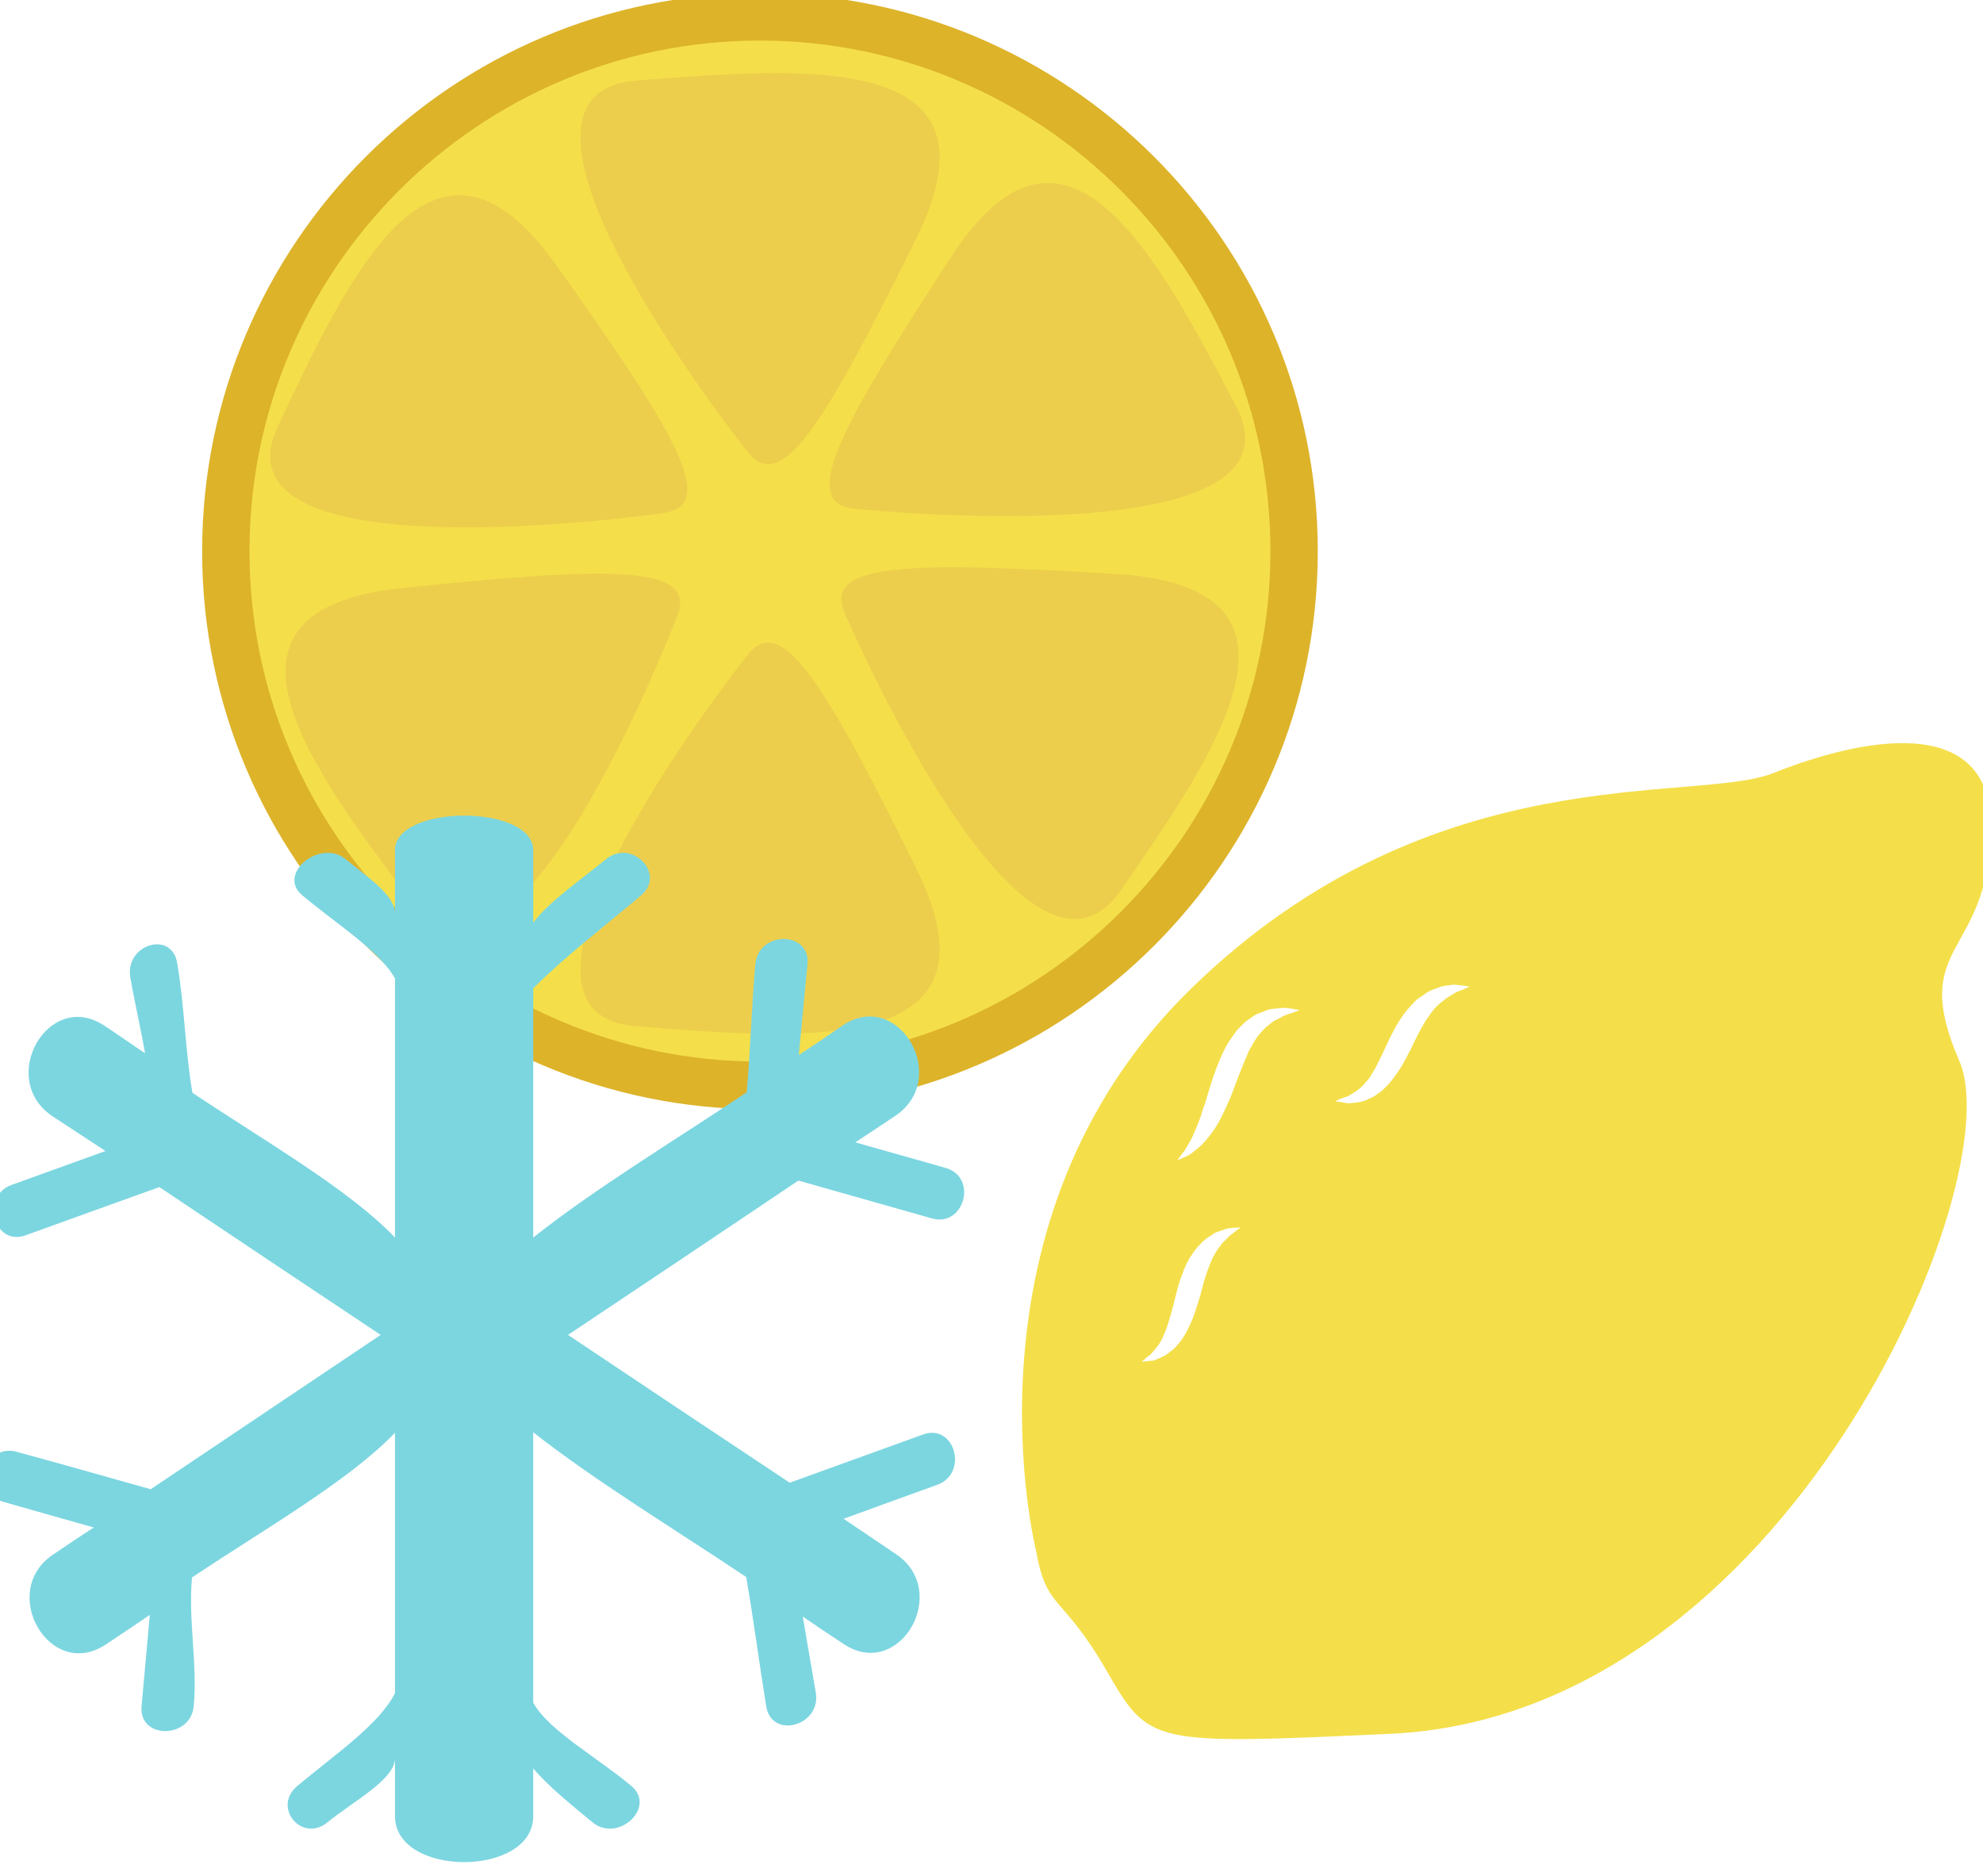
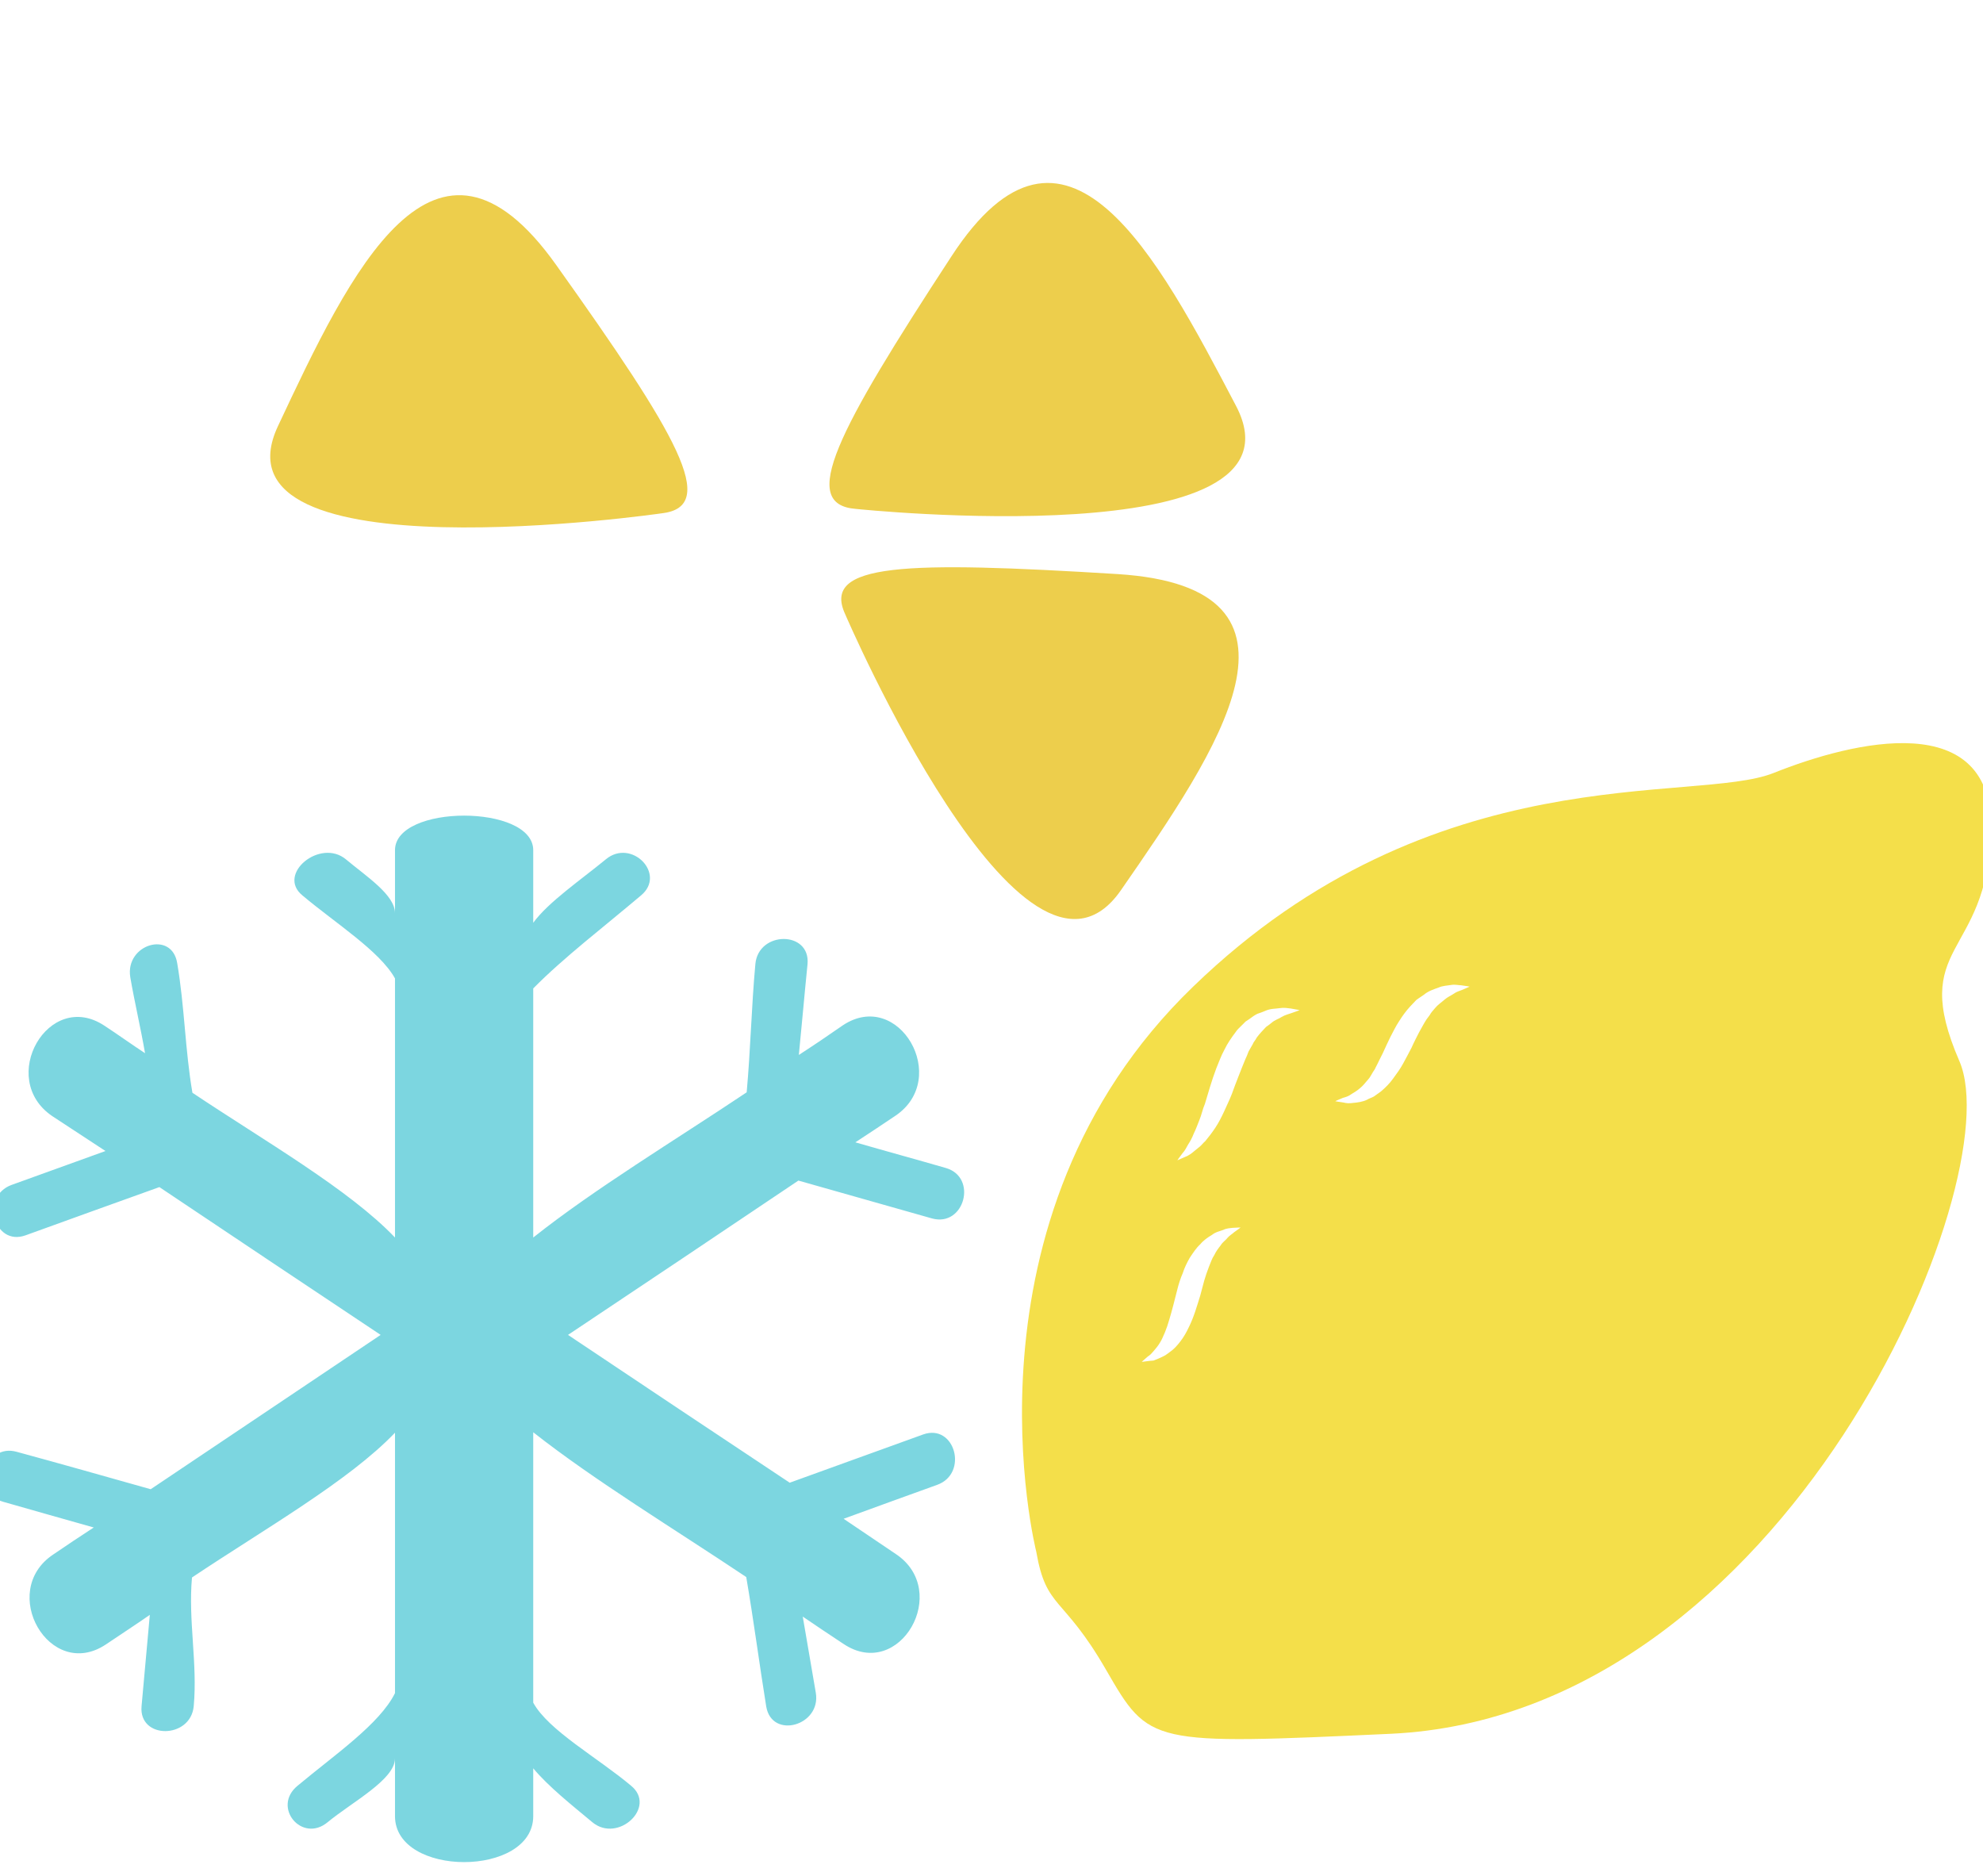
<svg xmlns="http://www.w3.org/2000/svg" xmlns:ns1="http://www.inkscape.org/namespaces/inkscape" xmlns:ns2="http://sodipodi.sourceforge.net/DTD/sodipodi-0.dtd" width="217.97mm" height="206.197mm" viewBox="0 0 217.97 206.197" version="1.1" id="svg8" ns1:version="0.92.4 (5da689c313, 2019-01-14)" ns2:docname="Yuzu mražené.svg">
  <defs id="defs2">
    <style type="text/css" id="style2">
   
    .fil3 {fill:#33350E;fill-rule:nonzero}
    .fil7 {fill:#382F26;fill-rule:nonzero}
    .fil1 {fill:#3E4213;fill-rule:nonzero}
    .fil2 {fill:#404415;fill-rule:nonzero}
    .fil0 {fill:#49511B;fill-rule:nonzero}
    .fil5 {fill:#64712B;fill-rule:nonzero}
    .fil4 {fill:#84913A;fill-rule:nonzero}
    .fil6 {fill:#D11515;fill-rule:nonzero}
   
  </style>
    <style type="text/css" id="style2-53">
    .fil5 {fill:#77401B;fill-rule:nonzero}
    .fil8 {fill:#774D31;fill-rule:nonzero}
    .fil9 {fill:#7CD6E0;fill-rule:nonzero}
    .fil7 {fill:#9B5C31;fill-rule:nonzero}
    .fil0 {fill:#A05517;fill-rule:nonzero}
    .fil2 {fill:#CE9619;fill-rule:nonzero}
    .fil3 {fill:#CFAD8C;fill-rule:nonzero}
    .fil6 {fill:#F48F42;fill-rule:nonzero}
    .fil4 {fill:#F5C29E;fill-rule:nonzero}
    .fil1 {fill:#F9C02B;fill-rule:nonzero}
   </style>
    <style type="text/css" id="style2-1">
    .str0 {stroke:white;stroke-width:70.56}
    .fil3 {fill:#4A4A2F;fill-rule:nonzero}
    .fil4 {fill:#686532;fill-rule:nonzero}
    .fil5 {fill:#878664;fill-rule:nonzero}
    .fil2 {fill:#C95700;fill-rule:nonzero}
    .fil1 {fill:#EC7703;fill-rule:nonzero}
    .fil0 {fill:white;fill-rule:nonzero}
   </style>
    <style type="text/css" id="style2-8">
    .fil3 {fill:#949B76;fill-rule:nonzero}
    .fil1 {fill:#C7D39F;fill-rule:nonzero}
    .fil0 {fill:#EA5215;fill-rule:nonzero}
    .fil2 {fill:#EF8137;fill-rule:nonzero}
   </style>
    <style type="text/css" id="style2-80">
    .fil1 {fill:#949B76;fill-rule:nonzero}
    .fil0 {fill:#EDC7A2;fill-rule:nonzero}
    .fil2 {fill:#F4DCC9;fill-rule:nonzero}
    .fil3 {fill:#F5E0D0;fill-rule:nonzero}
   </style>
    <style type="text/css" id="style2-6">
    .fil3 {fill:#4A4A2F;fill-rule:nonzero}
    .fil2 {fill:#683611;fill-rule:nonzero}
    .fil4 {fill:#686532;fill-rule:nonzero}
    .fil5 {fill:#878664;fill-rule:nonzero}
    .fil1 {fill:#9B5927;fill-rule:nonzero}
    .fil0 {fill:#D68543;fill-rule:nonzero}
   </style>
    <style type="text/css" id="style2-2">
    .fil5 {fill:#BA5E5B;fill-rule:nonzero}
    .fil3 {fill:#BD3B3B;fill-rule:nonzero}
    .fil1 {fill:#C2332E;fill-rule:nonzero}
    .fil0 {fill:#C95454;fill-rule:nonzero}
    .fil2 {fill:#E1DCC9;fill-rule:nonzero}
    .fil4 {fill:#F1EFD8;fill-rule:nonzero}
   </style>
    <style type="text/css" id="style2-4">
    .fil1 {fill:#628C2C;fill-rule:nonzero}
    .fil0 {fill:#DB7552;fill-rule:nonzero}
   </style>
    <style type="text/css" id="style2-3">
    .fil1 {fill:#628C2C;fill-rule:nonzero}
    .fil0 {fill:#DB7552;fill-rule:nonzero}
   </style>
    <style type="text/css" id="style2-20">
    .fil5 {fill:#77401B;fill-rule:nonzero}
    .fil8 {fill:#774D31;fill-rule:nonzero}
    .fil9 {fill:#7CD6E0;fill-rule:nonzero}
    .fil7 {fill:#9B5C31;fill-rule:nonzero}
    .fil0 {fill:#A05517;fill-rule:nonzero}
    .fil2 {fill:#CE9619;fill-rule:nonzero}
    .fil3 {fill:#CFAD8C;fill-rule:nonzero}
    .fil6 {fill:#F48F42;fill-rule:nonzero}
    .fil4 {fill:#F5C29E;fill-rule:nonzero}
    .fil1 {fill:#F9C02B;fill-rule:nonzero}
   </style>
    <style type="text/css" id="style2-1-1">
    .str0 {stroke:white;stroke-width:70.56}
    .fil3 {fill:#4A4A2F;fill-rule:nonzero}
    .fil4 {fill:#686532;fill-rule:nonzero}
    .fil5 {fill:#878664;fill-rule:nonzero}
    .fil2 {fill:#C95700;fill-rule:nonzero}
    .fil1 {fill:#EC7703;fill-rule:nonzero}
    .fil0 {fill:white;fill-rule:nonzero}
   </style>
    <style type="text/css" id="style2-8-0">
    .fil3 {fill:#949B76;fill-rule:nonzero}
    .fil1 {fill:#C7D39F;fill-rule:nonzero}
    .fil0 {fill:#EA5215;fill-rule:nonzero}
    .fil2 {fill:#EF8137;fill-rule:nonzero}
   </style>
    <style type="text/css" id="style2-80-6">
    .fil1 {fill:#949B76;fill-rule:nonzero}
    .fil0 {fill:#EDC7A2;fill-rule:nonzero}
    .fil2 {fill:#F4DCC9;fill-rule:nonzero}
    .fil3 {fill:#F5E0D0;fill-rule:nonzero}
   </style>
    <style type="text/css" id="style2-6-7">
    .fil3 {fill:#4A4A2F;fill-rule:nonzero}
    .fil2 {fill:#683611;fill-rule:nonzero}
    .fil4 {fill:#686532;fill-rule:nonzero}
    .fil5 {fill:#878664;fill-rule:nonzero}
    .fil1 {fill:#9B5927;fill-rule:nonzero}
    .fil0 {fill:#D68543;fill-rule:nonzero}
   </style>
    <style type="text/css" id="style2-2-3">
    .fil5 {fill:#BA5E5B;fill-rule:nonzero}
    .fil3 {fill:#BD3B3B;fill-rule:nonzero}
    .fil1 {fill:#C2332E;fill-rule:nonzero}
    .fil0 {fill:#C95454;fill-rule:nonzero}
    .fil2 {fill:#E1DCC9;fill-rule:nonzero}
    .fil4 {fill:#F1EFD8;fill-rule:nonzero}
   </style>
    <style type="text/css" id="style2-7">
    .fil1 {fill:#628C2C;fill-rule:nonzero}
    .fil0 {fill:#DB7552;fill-rule:nonzero}
   </style>
    <style type="text/css" id="style2-17">
    .fil0 {fill:#45AF51;fill-rule:nonzero}
    .fil3 {fill:#7CD6E0;fill-rule:nonzero}
    .fil1 {fill:#A63621;fill-rule:nonzero}
    .fil2 {fill:#ECC500;fill-rule:nonzero}
   </style>
    <style type="text/css" id="style2-3-5">
    .fil0 {fill:#5D6608;fill-rule:nonzero}
    .fil1 {fill:#750404;fill-rule:nonzero}
    .fil2 {fill:#8C2626;fill-rule:nonzero}
   </style>
    <style type="text/css" id="style2-9">
    .fil0 {fill:#628C2C;fill-rule:nonzero}
    .fil1 {fill:#6D3809;fill-rule:nonzero}
   </style>
    <style type="text/css" id="style2-99">
    .fil2 {fill:#662E12;fill-rule:nonzero}
    .fil1 {fill:#7FA53D;fill-rule:nonzero}
    .fil3 {fill:#9B8138;fill-rule:nonzero}
    .fil0 {fill:#AACC79;fill-rule:nonzero}
   </style>
    <style type="text/css" id="style2-38">
    .fil1 {fill:#AF5C09;fill-rule:nonzero}
    .fil4 {fill:#C1691A;fill-rule:nonzero}
    .fil0 {fill:#C86B01;fill-rule:nonzero}
    .fil2 {fill:#DD8024;fill-rule:nonzero}
    .fil5 {fill:#E0B24C;fill-rule:nonzero}
    .fil3 {fill:#FBD268;fill-rule:nonzero}
   </style>
    <style type="text/css" id="style2-6-2">
    .str0 {stroke:white;stroke-width:70.56}
    .fil3 {fill:#30561A;fill-rule:nonzero}
    .fil4 {fill:#3C6626;fill-rule:nonzero}
    .fil2 {fill:#4E7A34;fill-rule:nonzero}
    .fil1 {fill:#72915D;fill-rule:nonzero}
    .fil7 {fill:#CE9E63;fill-rule:nonzero}
    .fil6 {fill:#D89E52;fill-rule:nonzero}
    .fil5 {fill:#D8B280;fill-rule:nonzero}
    .fil0 {fill:white;fill-rule:nonzero}
   </style>
    <style type="text/css" id="style2-0">
    .fil1 {fill:#9DC667;fill-rule:nonzero}
    .fil0 {fill:#C3DD73;fill-rule:nonzero}
   </style>
    <style type="text/css" id="style2-8-2">
    .fil3 {fill:#2D1B07;fill-rule:nonzero}
    .fil0 {fill:#472E10;fill-rule:nonzero}
    .fil4 {fill:#D3C89B;fill-rule:nonzero}
    .fil2 {fill:#EDE3B7;fill-rule:nonzero}
    .fil1 {fill:#FEF6D1;fill-rule:nonzero}
   </style>
    <style type="text/css" id="style2-39">
    .fil2 {fill:#827850;fill-rule:nonzero}
    .fil0 {fill:#CFD875;fill-rule:nonzero}
    .fil1 {fill:#DDD8C3;fill-rule:nonzero}
   </style>
    <style type="text/css" id="style2-5">
    .fil2 {fill:#006837;fill-rule:nonzero}
    .fil1 {fill:#A31313;fill-rule:nonzero}
    .fil0 {fill:#C91F1F;fill-rule:nonzero}
   </style>
    <style type="text/css" id="style2-09">
    .fil1 {fill:#89A302;fill-rule:nonzero}
    .fil0 {fill:#BB1505;fill-rule:nonzero}
    .fil2 {fill:#D87873;fill-rule:nonzero}
   </style>
    <style type="text/css" id="style2-1-9">
    .fil2 {fill:#225B0A;fill-rule:nonzero}
    .fil0 {fill:#662E12;fill-rule:nonzero}
    .fil1 {fill:#8F1323;fill-rule:nonzero}
    .fil3 {fill:#B01515;fill-rule:nonzero}
   </style>
    <style type="text/css" id="style2-55">
    .fil0 {fill:#5AB216;fill-rule:nonzero}
    .fil1 {fill:#E51A1A;fill-rule:nonzero}
   </style>
    <style type="text/css" id="style2-7-4">
    .fil4 {fill:#2D1906;fill-rule:nonzero}
    .fil5 {fill:#916949;fill-rule:nonzero}
    .fil1 {fill:#A82F4F;fill-rule:nonzero}
    .fil0 {fill:#D14664;fill-rule:nonzero}
    .fil2 {fill:#E2B393;fill-rule:nonzero}
    .fil3 {fill:#F7F0F3;fill-rule:nonzero}
   </style>
    <style type="text/css" id="style2-4-2">
    .fil3 {fill:#FBD268}
    .fil1 {fill:#EEB92E}
    .fil2 {fill:#663333}
    .fil0 {fill:#B3B3B3}
   </style>
    <style type="text/css" id="style2-85">
    .fil7 {fill:#221A18;fill-rule:nonzero}
    .fil0 {fill:#4F7A06;fill-rule:nonzero}
    .fil9 {fill:#6B5753;fill-rule:nonzero}
    .fil5 {fill:#8E5619;fill-rule:nonzero}
    .fil4 {fill:#A8691E;fill-rule:nonzero}
    .fil3 {fill:#AF7A46;fill-rule:nonzero}
    .fil2 {fill:#CC965C;fill-rule:nonzero}
    .fil1 {fill:#D7D139;fill-rule:nonzero}
    .fil6 {fill:#EDDDC8;fill-rule:nonzero}
    .fil8 {fill:#F7EFE7;fill-rule:nonzero}
   </style>
    <style type="text/css" id="style2-52">
    .fil0 {fill:#300F18;fill-rule:nonzero}
    .fil6 {fill:#662C3E;fill-rule:nonzero}
    .fil4 {fill:#66670A;fill-rule:nonzero}
    .fil7 {fill:#6C332A;fill-rule:nonzero}
    .fil5 {fill:#78700D;fill-rule:nonzero}
    .fil2 {fill:#7A850B;fill-rule:nonzero}
    .fil1 {fill:#7F7518;fill-rule:nonzero}
    .fil3 {fill:#988504;fill-rule:nonzero}
    .fil10 {fill:#E67620;fill-rule:nonzero}
    .fil8 {fill:#EAE0BC;fill-rule:nonzero}
    .fil12 {fill:#EBD8A0;fill-rule:nonzero}
    .fil9 {fill:#F2EAC3;fill-rule:nonzero}
    .fil13 {fill:#F3E6BA;fill-rule:nonzero}
    .fil11 {fill:#FBEFC9;fill-rule:nonzero}
   </style>
    <style type="text/css" id="style2-00">
    .fil0 {fill:#662E12;fill-rule:nonzero}
    .fil3 {fill:#723516;fill-rule:nonzero}
    .fil4 {fill:#A85F3F;fill-rule:nonzero}
    .fil1 {fill:#E2824D;fill-rule:nonzero}
    .fil2 {fill:#E59770;fill-rule:nonzero}
   </style>
    <style type="text/css" id="style2-009">
    .fil0 {fill:#398942;fill-rule:nonzero}
    .fil3 {fill:#45AF51;fill-rule:nonzero}
    .fil2 {fill:#DBBF03;fill-rule:nonzero}
    .fil5 {fill:#ECC500;fill-rule:nonzero}
    .fil1 {fill:#EDCE30;fill-rule:nonzero}
    .fil4 {fill:#FFD628;fill-rule:nonzero}
   </style>
    <style type="text/css" id="style2-98">
    .fil3 {fill:#0D0D1F}
    .fil0 {fill:#97E053}
    .fil1 {fill:#E5EDC7}
    .fil2 {fill:#FAFAF5}
   </style>
    <style type="text/css" id="style2-88">
    .fil3 {fill:#0D0D1F}
    .fil0 {fill:#97E053}
    .fil1 {fill:#E01010}
    .fil2 {fill:#E65959}
   </style>
    <style type="text/css" id="style2-77">
    .fil1 {fill:black}
    .fil3 {fill:#0D0D1F}
    .fil2 {fill:#382D2D}
    .fil0 {fill:#97E053}
   </style>
    <style type="text/css" id="style2-16">
    .fil1 {fill:#628C2C;fill-rule:nonzero}
    .fil0 {fill:#DB7552;fill-rule:nonzero}
   </style>
    <style type="text/css" id="style2-550">
    .fil3 {fill:#230310;fill-rule:nonzero}
    .fil1 {fill:#4F0A24;fill-rule:nonzero}
    .fil8 {fill:#563311;fill-rule:nonzero}
    .fil4 {fill:#7C1242;fill-rule:nonzero}
    .fil6 {fill:#917607;fill-rule:nonzero}
    .fil2 {fill:#AA446D;fill-rule:nonzero}
    .fil0 {fill:#CE7A0B;fill-rule:nonzero}
    .fil7 {fill:#E2BD20;fill-rule:nonzero}
    .fil5 {fill:#FFEED9;fill-rule:nonzero}
   </style>
    <style type="text/css" id="style2-58">
    .fil5 {fill:#45AF51;fill-rule:nonzero}
    .fil4 {fill:#662E12;fill-rule:nonzero}
    .fil2 {fill:#93360C;fill-rule:nonzero}
    .fil3 {fill:#BF5D36;fill-rule:nonzero}
    .fil1 {fill:#D3290D;fill-rule:nonzero}
    .fil6 {fill:#EAB234;fill-rule:nonzero}
    .fil0 {fill:#F4CE82;fill-rule:nonzero}
   </style>
    <style type="text/css" id="style2-806">
    .fil3 {fill:#68383B;fill-rule:nonzero}
    .fil0 {fill:#A4BA33;fill-rule:nonzero}
    .fil2 {fill:#F1D0AB;fill-rule:nonzero}
    .fil1 {fill:#F2EEDA;fill-rule:nonzero}
   </style>
    <style type="text/css" id="style2-96">
    .fil2 {fill:#9D9E9E}
    .fil5 {fill:#9C9895}
    .fil0 {fill:#B56767}
    .fil4 {fill:#91B195}
    .fil3 {fill:#6A826E}
    .fil1 {fill:#E68181}
   </style>
    <style type="text/css" id="style2-93">
    .fil1 {fill:#361128;fill-rule:nonzero}
    .fil3 {fill:#628C2C;fill-rule:nonzero}
    .fil2 {fill:#6E2251;fill-rule:nonzero}
    .fil0 {fill:#E04661;fill-rule:nonzero}
   </style>
    <style type="text/css" id="style2-60">
    .fil1 {fill:#361128;fill-rule:nonzero}
    .fil2 {fill:#628C2C;fill-rule:nonzero}
    .fil0 {fill:#6E2251;fill-rule:nonzero}
   </style>
    <style type="text/css" id="style2-36">
    .str0 {stroke:white;stroke-width:70.56}
    .fil6 {fill:#3F2A1B;fill-rule:nonzero}
    .fil1 {fill:#597103;fill-rule:nonzero}
    .fil5 {fill:#938F0A;fill-rule:nonzero}
    .fil2 {fill:#E27F13;fill-rule:nonzero}
    .fil4 {fill:#EAAF47;fill-rule:nonzero}
    .fil3 {fill:#ED9845;fill-rule:nonzero}
    .fil0 {fill:white;fill-rule:nonzero}
   </style>
    <style type="text/css" id="style2-97">
    .fil1 {fill:#628C2C;fill-rule:nonzero}
    .fil2 {fill:#8E8250;fill-rule:nonzero}
    .fil0 {fill:#E5DDBD;fill-rule:nonzero}
   </style>
    <style type="text/css" id="style2-01">
    .fil3 {fill:#616D1F;fill-rule:nonzero}
    .fil2 {fill:#889338;fill-rule:nonzero}
    .fil1 {fill:#D1B38F;fill-rule:nonzero}
    .fil4 {fill:#DDC9AF;fill-rule:nonzero}
    .fil0 {fill:#F4E9D9;fill-rule:nonzero}
    .fil5 {fill:#FFFCF9;fill-rule:nonzero}
   </style>
    <style type="text/css" id="style2-49">
    .fil3 {fill:#1D4213;fill-rule:nonzero}
    .fil2 {fill:#245217;fill-rule:nonzero}
    .fil4 {fill:#4C7318;fill-rule:nonzero}
    .fil0 {fill:#59871C;fill-rule:nonzero}
    .fil5 {fill:#648A28;fill-rule:nonzero}
    .fil1 {fill:#79A630;fill-rule:nonzero}
   </style>
    <style type="text/css" id="style2-03">
    .fil1 {fill:#628C2C;fill-rule:nonzero}
    .fil0 {fill:#E5DDBD;fill-rule:nonzero}
   </style>
    <style type="text/css" id="style2-61">
    .fil0 {fill:#267C0E;fill-rule:nonzero}
   </style>
    <style type="text/css" id="style2-099">
    .fil2 {fill:#547C1C;fill-rule:nonzero}
    .fil6 {fill:#BF8D60;fill-rule:nonzero}
    .fil5 {fill:#C79B74;fill-rule:nonzero}
    .fil3 {fill:#DDAD7A;fill-rule:nonzero}
    .fil4 {fill:#F4CFA2;fill-rule:nonzero}
    .fil1 {fill:#F99D5F;fill-rule:nonzero}
    .fil0 {fill:#FA7401;fill-rule:nonzero}
   </style>
    <style type="text/css" id="style2-75">
    .fil5 {fill:#3F3F3F;fill-rule:nonzero}
    .fil0 {fill:#627510;fill-rule:nonzero}
    .fil2 {fill:#7FA007;fill-rule:nonzero}
    .fil3 {fill:#990835;fill-rule:nonzero}
    .fil1 {fill:#CC093C;fill-rule:nonzero}
    .fil4 {fill:#EFEDEE;fill-rule:nonzero}
   </style>
    <style type="text/css" id="style2-70">
    .fil0 {fill:#496024;fill-rule:nonzero}
    .fil1 {fill:#56722F;fill-rule:nonzero}
    .fil2 {fill:#698940;fill-rule:nonzero}
    .fil3 {fill:#77994F;fill-rule:nonzero}
    .fil4 {fill:#89AF61;fill-rule:nonzero}
    .fil5 {fill:#EFEEE4;fill-rule:nonzero}
   </style>
    <style type="text/css" id="style2-971">
    .fil4 {fill:#4CA121;fill-rule:nonzero}
    .fil5 {fill:#A0D880;fill-rule:nonzero}
    .fil2 {fill:#BB5F2E;fill-rule:nonzero}
    .fil1 {fill:#EDA58C;fill-rule:nonzero}
    .fil0 {fill:#EF7C14;fill-rule:nonzero}
    .fil3 {fill:#F7C39C;fill-rule:nonzero}
   </style>
    <style type="text/css" id="style2-11">
   
    .fil1 {fill:#331972;fill-rule:nonzero}
    .fil0 {fill:#45AF51;fill-rule:nonzero}
    .fil3 {fill:#5037A0;fill-rule:nonzero}
    .fil2 {fill:#662E12;fill-rule:nonzero}
   
  </style>
    <style type="text/css" id="style2-556">
   
    .fil1 {fill:#281710;fill-rule:nonzero}
    .fil5 {fill:#2B1803;fill-rule:nonzero}
    .fil0 {fill:#8E2014;fill-rule:nonzero}
    .fil2 {fill:#AA2F26;fill-rule:nonzero}
    .fil4 {fill:#AF610B;fill-rule:nonzero}
    .fil3 {fill:#E38106;fill-rule:nonzero}
   
  </style>
    <style type="text/css" id="style2-40">
   
    .str0 {stroke:white;stroke-width:70.56}
    .fil1 {fill:#5D6608;fill-rule:nonzero}
    .fil4 {fill:#7A1111;fill-rule:nonzero}
    .fil2 {fill:#A51C1C;fill-rule:nonzero}
    .fil5 {fill:#AF5941;fill-rule:nonzero}
    .fil6 {fill:#BA1313;fill-rule:nonzero}
    .fil3 {fill:#BC664B;fill-rule:nonzero}
    .fil7 {fill:#BF3D3D;fill-rule:nonzero}
    .fil0 {fill:white;fill-rule:nonzero}
   
  </style>
    <style type="text/css" id="style2-76">
   
    .str0 {stroke:white;stroke-width:70.56}
    .fil1 {fill:#5D6608;fill-rule:nonzero}
    .fil2 {fill:#750404;fill-rule:nonzero}
    .fil3 {fill:#8C2626;fill-rule:nonzero}
    .fil0 {fill:white;fill-rule:nonzero}
   
  </style>
    <style type="text/css" id="style2-68">
   
    .fil1 {fill:#DDB32A;fill-rule:nonzero}
    .fil2 {fill:#EDCE4C;fill-rule:nonzero}
    .fil0 {fill:#F4DF4A;fill-rule:nonzero}
   
  </style>
  </defs>
  <ns2:namedview id="base" pagecolor="#ffffff" bordercolor="#666666" borderopacity="1.0" ns1:pageopacity="0.0" ns1:pageshadow="2" ns1:zoom="0.35" ns1:cx="395.89768" ns1:cy="253.10443" ns1:document-units="mm" ns1:current-layer="layer1-7" showgrid="false" ns1:window-width="1920" ns1:window-height="1001" ns1:window-x="-9" ns1:window-y="-9" ns1:window-maximized="1" />
  <g ns1:label="Vrstva 1" ns1:groupmode="layer" id="layer1" transform="translate(134.986,-9.603)">
    <g ns1:label="Vrstva 1" ns1:groupmode="layer" transform="matrix(1.114,0,0,1.114,-70.636,238.99)" id="layer1-09">
      <g ns1:label="Vrstva 1" ns1:groupmode="layer" transform="matrix(1.183,0,0,1.183,-202.976,-180.656)" id="layer1-5">
        <g ns1:label="Vrstva 1" ns1:groupmode="layer" transform="matrix(0.265,0,0,0.265,143.864,187.582)" id="layer1-0">
          <g ns1:label="Vrstva 1" ns1:groupmode="layer" transform="matrix(0.265,0,0,0.265,28.488,11.308)" id="layer1-7">
            <g transform="matrix(0.399,0,0,0.399,-3311.841,-7918.047)" id="Vrstva_x0020_1">
-               <path d="m 11130,13922 c 0,878 -712,1590 -1591,1590 -878,0 -1590,-712 -1590,-1590 0,-878 712,-1590 1590,-1590 879,0 1591,712 1591,1590 z" style="fill:#f4df4a;fill-rule:nonzero" id="path7" class="fil0" ns1:connector-curvature="0" />
-               <path d="m 9539,12402 c -837,0 -1519,682 -1519,1520 0,838 682,1519 1519,1519 838,0 1520,-681 1520,-1519 0,-838 -682,-1520 -1520,-1520 z m 0,3181 c -915,0 -1660,-745 -1660,-1661 0,-916 745,-1661 1660,-1661 916,0 1661,745 1661,1661 0,916 -745,1661 -1661,1661 z" style="fill:#ddb32a;fill-rule:nonzero" id="path9" class="fil1" ns1:connector-curvature="0" />
-               <path d="m 9500,13623 c 0,0 -843,-1060 -329,-1102 514,-41 1109,-87 834,470 -276,558 -403,767 -505,632 z" style="fill:#edce4c;fill-rule:nonzero" id="path11" class="fil2" ns1:connector-curvature="0" />
-               <path d="m 9500,14234 c 0,0 -843,1061 -329,1102 514,41 1109,88 834,-470 -276,-558 -403,-767 -505,-632 z" style="fill:#edce4c;fill-rule:nonzero" id="path13" class="fil2" ns1:connector-curvature="0" />
              <path d="m 9248,13809 c 0,0 -1359,197 -1143,-260 215,-458 466,-988 828,-479 362,508 485,719 315,739 z" style="fill:#edce4c;fill-rule:nonzero" id="path15" class="fil2" ns1:connector-curvature="0" />
              <path d="m 9793,14109 c 0,0 532,1239 821,822 289,-417 622,-901 -10,-941 -633,-39 -881,-33 -811,119 z" style="fill:#edce4c;fill-rule:nonzero" id="path17" class="fil2" ns1:connector-curvature="0" />
-               <path d="m 9292,14118 c 0,0 -479,1258 -785,853 -306,-405 -660,-876 -29,-940 630,-65 879,-68 814,87 z" style="fill:#edce4c;fill-rule:nonzero" id="path19" class="fil2" ns1:connector-curvature="0" />
              <path d="m 9825,13796 c 0,0 1366,143 1132,-306 -235,-448 -508,-968 -848,-445 -341,522 -455,738 -284,751 z" style="fill:#edce4c;fill-rule:nonzero" id="path21" class="fil2" ns1:connector-curvature="0" />
              <path d="m 11629,15228 c -7,3 -16,5 -24,11 -9,6 -19,10 -28,18 -9,8 -20,15 -28,25 -4,5 -9,10 -13,16 -3,6 -8,11 -12,17 -8,12 -15,26 -23,40 -7,14 -15,29 -22,45 -8,15 -16,31 -25,47 -8,15 -19,30 -30,45 -10,14 -23,27 -36,38 -7,5 -14,10 -21,15 -7,4 -15,6 -21,10 -13,6 -28,8 -40,9 -12,2 -22,1 -29,-1 -16,-2 -25,-4 -25,-4 0,0 8,-4 23,-10 8,-2 17,-5 25,-11 8,-5 17,-10 26,-18 9,-7 16,-17 25,-27 4,-4 7,-11 11,-17 3,-6 8,-11 11,-19 3,-6 7,-13 10,-20 4,-7 7,-15 11,-22 7,-15 14,-31 22,-47 8,-15 16,-32 26,-47 10,-16 21,-31 33,-44 7,-7 13,-14 19,-20 7,-5 15,-10 22,-15 13,-11 29,-16 43,-21 13,-6 27,-6 38,-8 12,-2 22,1 30,1 16,2 25,4 25,4 0,0 -9,4 -23,10 z m -508,69 c -8,3 -18,5 -28,11 -9,6 -21,9 -31,18 -5,4 -10,8 -16,12 -5,5 -9,10 -14,15 l -7,8 -7,9 c -3,7 -9,12 -12,20 -4,7 -8,14 -12,21 -3,8 -6,16 -10,24 -7,16 -13,33 -20,50 -7,18 -14,36 -20,53 -7,18 -16,36 -23,52 -8,17 -16,33 -26,48 -10,15 -20,28 -30,40 -6,5 -10,11 -16,16 -5,4 -11,9 -16,13 -9,8 -18,14 -26,17 -16,7 -25,11 -25,11 0,0 5,-8 16,-22 6,-6 11,-16 16,-25 6,-9 12,-20 17,-33 6,-12 11,-26 17,-41 6,-14 9,-31 16,-47 10,-33 20,-69 34,-106 8,-19 14,-37 24,-55 9,-19 21,-36 33,-52 5,-8 13,-15 20,-22 l 10,-10 12,-8 c 8,-6 15,-11 23,-15 9,-3 17,-6 24,-9 15,-7 31,-6 43,-8 12,-2 23,0 32,1 18,3 27,5 27,5 0,0 -10,4 -25,9 z m -170,652 c -5,5 -13,9 -19,16 -6,8 -15,13 -21,23 -7,9 -14,18 -19,29 -7,10 -11,23 -16,35 -5,13 -10,27 -14,41 -4,15 -8,30 -12,45 -10,32 -19,64 -34,94 -7,15 -15,29 -25,42 -10,13 -20,24 -32,32 -6,4 -10,8 -16,11 -6,3 -12,6 -17,8 -5,2 -10,4 -15,6 -4,0 -8,1 -12,1 -14,2 -23,3 -23,3 0,0 6,-6 18,-16 3,-2 6,-4 9,-7 3,-3 6,-7 9,-10 6,-7 12,-14 18,-24 6,-9 10,-20 15,-31 5,-12 9,-24 13,-38 4,-13 8,-28 12,-43 4,-15 8,-31 12,-47 4,-16 9,-32 16,-48 5,-16 13,-32 21,-46 10,-15 19,-29 31,-40 10,-12 23,-21 35,-28 11,-9 24,-11 34,-15 10,-5 20,-5 27,-6 15,-1 24,-1 24,-1 0,0 -7,6 -19,14 z m 2253,-1190 c 12,-376 -412,-271 -647,-177 -235,94 -1011,-58 -1728,636 -718,693 -467,1682 -467,1682 30,173 79,128 208,352 129,223 129,223 847,190 1181,-55 1846,-1648 1693,-2002 -153,-353 82,-305 94,-681 z" style="fill:#f4df4a;fill-rule:nonzero" id="path23" class="fil0" ns1:connector-curvature="0" />
            </g>
            <g transform="matrix(0.616,0,0,0.616,-4829.316,-7164.335)" id="Vrstva_x0020_1-6">
              <g transform="matrix(1.432,0,0,1.432,-7507.24,-7321.19)" id="Vrstva_x0020_1-0">
                <g ns1:label="Vrstva 1" ns1:groupmode="layer" transform="matrix(11.896,0,0,11.896,18023,15600.3)" id="layer1-2">
                  <g ns1:label="Vrstva 1" ns1:groupmode="layer" transform="matrix(0.852,0,0,0.852,-265.839,7.301)" id="layer1-4">
                    <g ns1:label="Vrstva 1" ns1:groupmode="layer" transform="matrix(0.265,0,0,0.265,143.864,187.582)" id="layer1-0-4">
                      <g ns1:label="Vrstva 1" ns1:groupmode="layer" transform="matrix(0.265,0,0,0.265,28.488,11.308)" id="layer1-7-2">
                        <g transform="matrix(0.616,0,0,0.616,-6656.81,-7959.18)" id="Vrstva_x0020_1-5">
                          <g ns1:label="Vrstva 1" ns1:groupmode="layer" transform="matrix(7.203,0,0,7.203,11033.2,9830.82)" id="layer1-1">
                            <g ns1:label="Vrstva 1" ns1:groupmode="layer" transform="matrix(0.265,0,0,0.265,305.496,176.431)" id="layer1-7-3">
                              <g ns1:label="Vrstva 1" ns1:groupmode="layer" transform="matrix(0.265,0,0,0.265,-2.894,432.23)" id="layer1-6" />
                            </g>
                          </g>
-                           <path ns1:connector-curvature="0" d="m -747.42,-1256.77 c 136.165,38.714 273.666,77.428 409.832,116.142 100.122,28.034 141.505,-126.822 42.718,-154.856 -92.112,-26.699 -185.559,-52.063 -277.671,-78.762 41.384,-26.699 82.767,-54.734 122.816,-81.433 170.875,-114.806 10.68,-392.478 -161.53,-277.671 -44.053,30.704 -89.442,61.408 -134.831,90.777 9.345,-93.447 17.355,-186.894 26.7,-279.006 9.344,-102.792 -150.851,-102.792 -160.195,0 -12.015,130.826 -14.685,261.652 -26.7,393.813 -221.603,148.18 -467.235,296.361 -655.464,445.876 v -764.932 c 93.447,-94.782 217.598,-189.564 331.07,-285.681 78.762,-65.413 -29.369,-176.214 -108.132,-110.801 -76.093,62.743 -176.214,130.826 -222.938,194.904 v -222.938 c 0,-141.506 -424.517,-141.506 -424.517,0 v 193.569 c 0,-56.068 -86.772,-112.136 -150.85,-165.535 -78.762,-65.413 -213.593,45.389 -133.496,110.801 101.457,85.437 237.623,170.875 284.346,254.977 v 795.636 c -141.505,-148.181 -400.487,-296.361 -622.09,-444.542 -22.694,-132.161 -24.029,-265.657 -46.724,-397.818 -16.019,-101.457 -160.195,-58.739 -144.175,42.719 13.349,77.427 32.039,156.19 45.388,233.618 -42.718,-28.034 -81.432,-56.068 -124.151,-84.102 -172.209,-114.806 -331.069,162.865 -160.195,277.671 54.734,36.044 108.132,70.753 162.865,106.797 -96.117,34.709 -192.234,69.418 -288.351,104.127 -96.117,34.709 -54.733,189.564 42.719,154.855 136.166,-49.393 273.666,-98.787 411.167,-148.18 225.608,150.85 452.551,303.035 679.494,453.885 -234.953,157.525 -471.241,316.386 -706.193,473.911 -137.501,-38.714 -273.667,-77.428 -411.167,-114.807 -98.787,-28.034 -141.506,125.486 -41.384,153.52 92.112,26.7 184.224,52.064 277.671,78.763 -41.383,26.699 -82.767,54.733 -124.151,82.767 -170.874,113.472 -10.679,391.143 161.53,276.337 45.389,-30.704 90.777,-60.073 134.831,-90.778 -8.01,93.448 -17.355,186.895 -25.364,280.342 -9.345,102.791 150.85,101.457 160.195,0 12.014,-132.161 -17.355,-262.987 -5.34,-395.148 221.603,-148.18 481.92,-296.361 623.425,-444.541 v 799.64 c -46.723,94.782 -185.559,189.564 -299.03,284.346 -80.098,65.413 13.349,177.549 92.112,112.137 76.092,-62.744 206.918,-130.826 206.918,-196.239 v 177.549 c 0,188.229 424.517,188.229 424.517,0 v -146.845 c 46.724,56.068 117.476,112.136 181.554,165.535 78.763,65.412 198.909,-46.724 118.812,-112.137 -101.457,-85.437 -253.642,-169.54 -300.366,-254.977 v -830.344 c 188.229,148.18 432.526,296.361 654.13,444.541 22.694,132.161 40.048,265.657 61.408,397.818 17.354,101.456 169.539,58.738 152.185,-42.719 -13.35,-77.428 -26.699,-156.19 -40.049,-233.618 41.384,28.034 82.767,56.069 125.486,84.103 172.21,114.806 331.07,-162.865 160.195,-276.337 -53.398,-36.044 -106.797,-72.087 -160.195,-108.131 94.782,-34.709 190.899,-69.418 287.016,-104.127 97.452,-34.709 54.733,-189.564 -42.719,-154.855 -136.165,49.393 -273.666,98.787 -409.832,148.18 -226.943,-150.85 -453.885,-301.7 -680.828,-453.886 236.287,-157.525 471.24,-315.05 707.528,-473.91 z" style="fill:#7cd6e0;fill-rule:nonzero;stroke-width:1.335" id="path78" class="fil9" />
+                           <path ns1:connector-curvature="0" d="m -747.42,-1256.77 c 136.165,38.714 273.666,77.428 409.832,116.142 100.122,28.034 141.505,-126.822 42.718,-154.856 -92.112,-26.699 -185.559,-52.063 -277.671,-78.762 41.384,-26.699 82.767,-54.734 122.816,-81.433 170.875,-114.806 10.68,-392.478 -161.53,-277.671 -44.053,30.704 -89.442,61.408 -134.831,90.777 9.345,-93.447 17.355,-186.894 26.7,-279.006 9.344,-102.792 -150.851,-102.792 -160.195,0 -12.015,130.826 -14.685,261.652 -26.7,393.813 -221.603,148.18 -467.235,296.361 -655.464,445.876 v -764.932 c 93.447,-94.782 217.598,-189.564 331.07,-285.681 78.762,-65.413 -29.369,-176.214 -108.132,-110.801 -76.093,62.743 -176.214,130.826 -222.938,194.904 v -222.938 c 0,-141.506 -424.517,-141.506 -424.517,0 v 193.569 c 0,-56.068 -86.772,-112.136 -150.85,-165.535 -78.762,-65.413 -213.593,45.389 -133.496,110.801 101.457,85.437 237.623,170.875 284.346,254.977 v 795.636 c -141.505,-148.181 -400.487,-296.361 -622.09,-444.542 -22.694,-132.161 -24.029,-265.657 -46.724,-397.818 -16.019,-101.457 -160.195,-58.739 -144.175,42.719 13.349,77.427 32.039,156.19 45.388,233.618 -42.718,-28.034 -81.432,-56.068 -124.151,-84.102 -172.209,-114.806 -331.069,162.865 -160.195,277.671 54.734,36.044 108.132,70.753 162.865,106.797 -96.117,34.709 -192.234,69.418 -288.351,104.127 -96.117,34.709 -54.733,189.564 42.719,154.855 136.166,-49.393 273.666,-98.787 411.167,-148.18 225.608,150.85 452.551,303.035 679.494,453.885 -234.953,157.525 -471.241,316.386 -706.193,473.911 -137.501,-38.714 -273.667,-77.428 -411.167,-114.807 -98.787,-28.034 -141.506,125.486 -41.384,153.52 92.112,26.7 184.224,52.064 277.671,78.763 -41.383,26.699 -82.767,54.733 -124.151,82.767 -170.874,113.472 -10.679,391.143 161.53,276.337 45.389,-30.704 90.777,-60.073 134.831,-90.778 -8.01,93.448 -17.355,186.895 -25.364,280.342 -9.345,102.791 150.85,101.457 160.195,0 12.014,-132.161 -17.355,-262.987 -5.34,-395.148 221.603,-148.18 481.92,-296.361 623.425,-444.541 v 799.64 c -46.723,94.782 -185.559,189.564 -299.03,284.346 -80.098,65.413 13.349,177.549 92.112,112.137 76.092,-62.744 206.918,-130.826 206.918,-196.239 v 177.549 c 0,188.229 424.517,188.229 424.517,0 v -146.845 c 46.724,56.068 117.476,112.136 181.554,165.535 78.763,65.412 198.909,-46.724 118.812,-112.137 -101.457,-85.437 -253.642,-169.54 -300.366,-254.977 v -830.344 c 188.229,148.18 432.526,296.361 654.13,444.541 22.694,132.161 40.048,265.657 61.408,397.818 17.354,101.456 169.539,58.738 152.185,-42.719 -13.35,-77.428 -26.699,-156.19 -40.049,-233.618 41.384,28.034 82.767,56.069 125.486,84.103 172.21,114.806 331.07,-162.865 160.195,-276.337 -53.398,-36.044 -106.797,-72.087 -160.195,-108.131 94.782,-34.709 190.899,-69.418 287.016,-104.127 97.452,-34.709 54.733,-189.564 -42.719,-154.855 -136.165,49.393 -273.666,98.787 -409.832,148.18 -226.943,-150.85 -453.885,-301.7 -680.828,-453.886 236.287,-157.525 471.24,-315.05 707.528,-473.91 " style="fill:#7cd6e0;fill-rule:nonzero;stroke-width:1.335" id="path78" class="fil9" />
                        </g>
                      </g>
                    </g>
                  </g>
                </g>
              </g>
            </g>
          </g>
        </g>
      </g>
    </g>
  </g>
</svg>